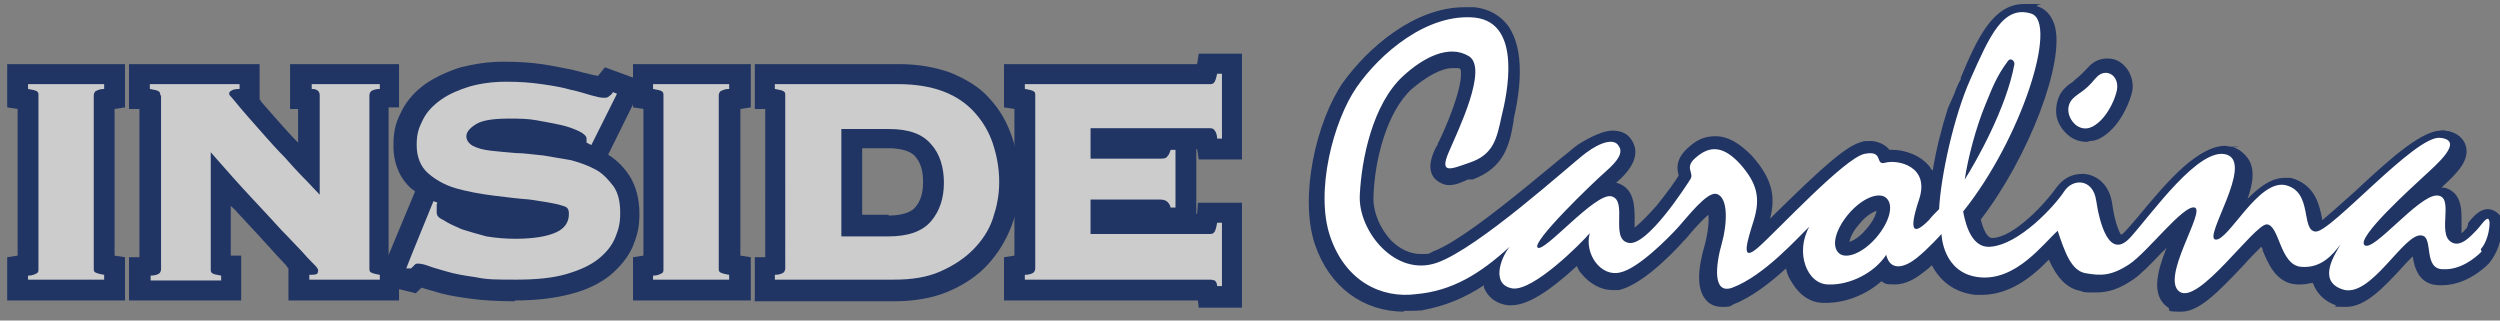
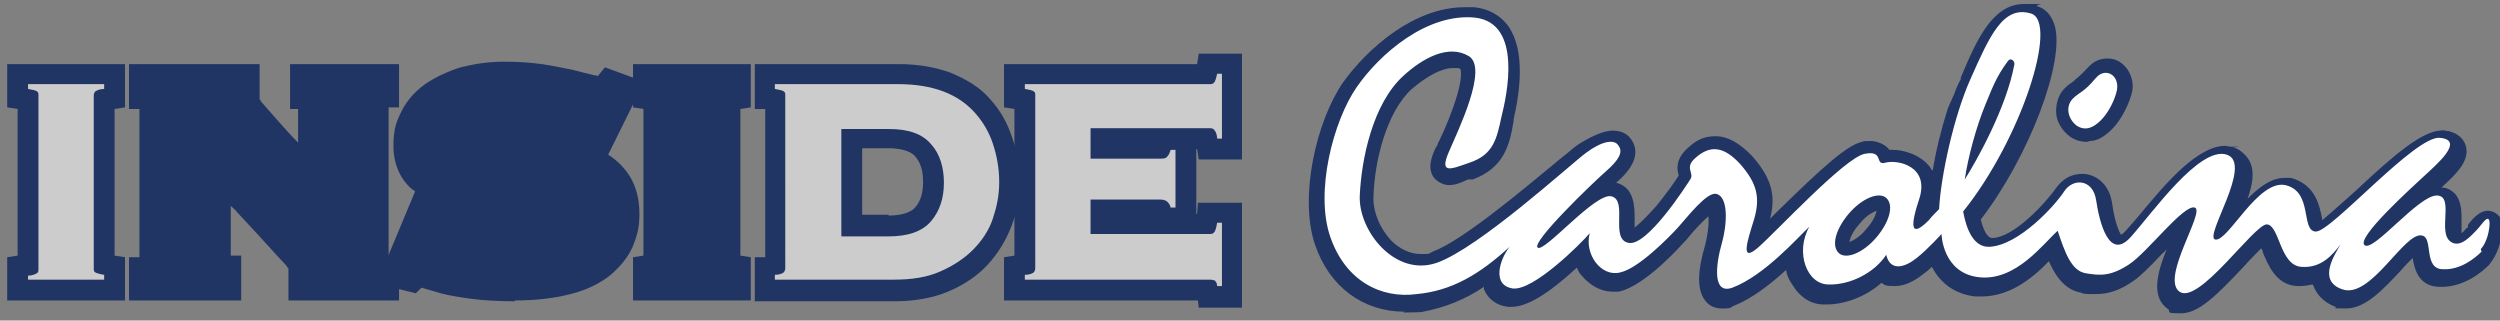
<svg xmlns="http://www.w3.org/2000/svg" id="Layer_1" version="1.1" viewBox="0 0 312 40">
  <rect x="0" y="0" width="312" height="40" fill="#808080" stroke="none" />
  <defs>
    <style>
      .st0 {
        fill: #ccc;
      }

      .st1 {
        fill: #fff;
      }

      .st2 {
        fill: #213564;
      }
    </style>
  </defs>
  <g>
-     <path class="st2" d="M175.3,38.9c-5.2,0-9.4-3.1-11.2-8.4-2-6,.2-15.4,3.5-20.2,3.1-4.3,8.9-9.4,15.2-9.4h1.2c1.8.2,3.2,1,4.2,2.3,2.2,3.1,1.5,8.2.7,11.7v.2c-.5,2.9-1.1,5.8-5.1,7.3h0s-.3,0-.3,0h-.3c-.9.4-1.5.7-2.4.7s-1.7-.7-1.9-1c-.6-.9-.5-2,.2-3.5.1-.2.2-.4.3-.5,0-.2.1-.3.2-.5.7-1.4,1.7-3.8,2.3-5.9.6-2.1.4-2.8.4-3,0,0-.1-.1-.2-.2-.1,0-.3,0-.8,0-1.4,0-3.2,1-5.1,2.6-3.1,2.8-4.7,8.9-4.8,13.7,0,1.8.9,3.8,2.2,5.2,1.1,1.1,2.4,1.7,3.7,1.7s.9,0,1.5-.3c3.6-1.3,11.1-7.6,15.1-10.9.6-.5,1.2-1,1.6-1.3.7-.6,1.2-1,1.5-1.2,1.6-1,3.2-1.7,4.2-1.7s1.8.3,2.3,1c.7.9,1.4,2.8-1.8,5.5,0,0,0,0,0,0h0c2.3.6,2.3,3,2.3,4.5s0,.3,0,.5c0,.2,0,.4,0,.6.9-.7,2-1.9,2.8-2.8,1.2-1.5,2.3-3,2.7-3.7-.4-1.3,0-2.4,1.1-3.4,1.1-1,2-1.5,3.5-1.5s2.9.8,4.5,2.4c2.4,2.7,3.1,4.9,2.3,7.9l.5-.5c6-5.9,9.1-8.7,11-9.1.1-.1.4-.1,1.1-.1s1.8.4,2.3,1.1h.4c1.4,0,3.5.6,4.7,2.2,0,.1.2.3.3.4.4-2.5,1.1-5.3,1.9-7.8l.8-1.8c.2-.6.5-1.3.8-1.8v-.2h0c2-4.8,4-9.2,7.9-9.2s1.1,0,1.7.3c1,.3,1.7,1.1,2.1,2.3,1.4,4.5-3.2,16.5-9.2,24.3.5,2,1.1,2.3,1.4,2.3,2.7,0,6.7-4.4,7.9-6.1.9-1.3,2-1.9,3.4-1.9s3.3,1,3.7,3.7c.3,2.2.8,3.4,1.1,3.9,0,0,.2-.1.3-.2.5-.5,1-1.1,1.7-1.9,4.2-5.1,7.6-8.9,11-8.9s.7,0,1,.2h.2c.8.3,1.5.9,1.9,1.7.6,1.3.3,2.9-.3,4.6,1.4-1.4,2.9-2.5,4.6-2.5h.9c3,.7,3.5,3.5,3.8,5,0,0,0,.1,0,.2.8-.7,2.1-1.8,3.2-2.8l1-.9c4.7-4.4,8.3-7.5,10.7-7.5h.3c1.9.2,2.5,1.2,2.7,1.8.6,1.8-.9,3.4-3,5.3.9,0,1.5.6,1.7.8.8.9.8,2.2.8,3.3v.4c0,.3,0,.8,0,1.2.2-.1.4-.4.7-.7v-.2h.1c0-.2,0-.2,0-.3,0,0,.1-.2.2-.3.9-1.1,1.6-1.5,2.3-1.5s1.8.6,2,2v.3s-.3.2-.3.2c0,1.3-.5,3-1.6,4.3-.8.8-3,2.7-5.9,2.7h-.2c-2.8,0-3.2-2.5-3.4-3.6-.4.4-1,1-1.6,1.7-1.9,2-4.2,4.6-6.7,4.6s-.9-.1-1.3-.2c-1.9-.7-2.5-2-2.7-2.4,0-.1-.1-.3-.2-.4-.5.1-1,.2-1.5.2h-.4c-2.7-.1-3.7-2.8-4.3-4.2,0-.2-.1-.4-.2-.5-.6.6-1.5,1.5-2.2,2.3-3.4,3.6-5.6,5.8-7.8,5.8s-1.2-.2-1.6-.5c-2.2-1.5-1.4-4.5-.2-7.5-.2.2-.3.4-.5.5-1.7,1.8-2.8,2.9-3.7,3.5-1.6,1.1-3,1.6-4.6,1.6s-1.4,0-2-.2c-1.6-.3-2.9-1.6-3.9-3.9-2.2,2.3-5,4.4-8.4,4.4h-.8c-2.5-.3-4.3-1.6-5.4-3.7-.4.4-.8.7-1.2,1-.9.7-2.1,1.4-3.4,1.4s-1.2-.1-1.7-.4c-1.9,1.7-4.5,2.7-6.9,2.7h-.3c-1.6,0-3-.9-4-2.6-.4-.6-.6-1.1-.7-1.7-2.1,1.9-4.3,3.6-6.6,4.5-.4.3-.6.3-1.4.3s-1.6-.3-2.1-1c-1-1.3-1-3.5,0-6.9.4-1.6.5-2.9.4-3.6-.8.7-1.8,1.8-2.3,2.4-.3.4-.6.7-.8.9,0,0-4.7,5.4-8.1,6.1h0s0,0,0,0v-.9c0,0,0,.9,0,.9h-.8c-1.4,0-2.8-.8-3.8-2-.3-.3-.5-.7-.6-1-3.6,3.3-6.2,4.9-8.2,4.9h-.4c-1.5-.2-2.5-1-3-2.2,0,0,0-.2,0-.3-2.4,1.6-4.9,2.6-7.6,3.1h0c0,.1-2.5.1-2.5.1ZM234.2,26.3c-.5.2-1.3.6-2.1,1.6-.9,1-1.2,1.8-1.3,2.3.5-.2,1.3-.6,2.1-1.6.9-1,1.2-1.8,1.3-2.3ZM260.4,17.7c-.7,0-1.4-.2-2-.6-1.1-.8-1.8-2-1.8-3.2s.4-2.3,1.2-3c.3-.3.6-.5.9-.7.4-.4.9-.7,1.8-1.7.7-.8,1.5-1.2,2.5-1.2s1.7.4,2.3,1.1c.7.8,1,2,.8,3-.3,1.4-1.3,3.5-2.5,4.7-1,1-1.9,1.5-2.8,1.5h-.1c0,.1-.2.1-.2.1Z" />
+     <path class="st2" d="M175.3,38.9c-5.2,0-9.4-3.1-11.2-8.4-2-6,.2-15.4,3.5-20.2,3.1-4.3,8.9-9.4,15.2-9.4h1.2c1.8.2,3.2,1,4.2,2.3,2.2,3.1,1.5,8.2.7,11.7v.2c-.5,2.9-1.1,5.8-5.1,7.3h0s-.3,0-.3,0h-.3c-.9.4-1.5.7-2.4.7s-1.7-.7-1.9-1c-.6-.9-.5-2,.2-3.5.1-.2.2-.4.3-.5,0-.2.1-.3.2-.5.7-1.4,1.7-3.8,2.3-5.9.6-2.1.4-2.8.4-3,0,0-.1-.1-.2-.2-.1,0-.3,0-.8,0-1.4,0-3.2,1-5.1,2.6-3.1,2.8-4.7,8.9-4.8,13.7,0,1.8.9,3.8,2.2,5.2,1.1,1.1,2.4,1.7,3.7,1.7s.9,0,1.5-.3c3.6-1.3,11.1-7.6,15.1-10.9.6-.5,1.2-1,1.6-1.3.7-.6,1.2-1,1.5-1.2,1.6-1,3.2-1.7,4.2-1.7s1.8.3,2.3,1c.7.9,1.4,2.8-1.8,5.5,0,0,0,0,0,0h0c2.3.6,2.3,3,2.3,4.5s0,.3,0,.5c0,.2,0,.4,0,.6.9-.7,2-1.9,2.8-2.8,1.2-1.5,2.3-3,2.7-3.7-.4-1.3,0-2.4,1.1-3.4,1.1-1,2-1.5,3.5-1.5s2.9.8,4.5,2.4c2.4,2.7,3.1,4.9,2.3,7.9l.5-.5c6-5.9,9.1-8.7,11-9.1.1-.1.4-.1,1.1-.1s1.8.4,2.3,1.1h.4c1.4,0,3.5.6,4.7,2.2,0,.1.2.3.3.4.4-2.5,1.1-5.3,1.9-7.8l.8-1.8c.2-.6.5-1.3.8-1.8v-.2h0c2-4.8,4-9.2,7.9-9.2s1.1,0,1.7.3c1,.3,1.7,1.1,2.1,2.3,1.4,4.5-3.2,16.5-9.2,24.3.5,2,1.1,2.3,1.4,2.3,2.7,0,6.7-4.4,7.9-6.1.9-1.3,2-1.9,3.4-1.9s3.3,1,3.7,3.7c.3,2.2.8,3.4,1.1,3.9,0,0,.2-.1.3-.2.5-.5,1-1.1,1.7-1.9,4.2-5.1,7.6-8.9,11-8.9s.7,0,1,.2h.2c.8.3,1.5.9,1.9,1.7.6,1.3.3,2.9-.3,4.6,1.4-1.4,2.9-2.5,4.6-2.5h.9c3,.7,3.5,3.5,3.8,5,0,0,0,.1,0,.2.8-.7,2.1-1.8,3.2-2.8l1-.9c4.7-4.4,8.3-7.5,10.7-7.5h.3c1.9.2,2.5,1.2,2.7,1.8.6,1.8-.9,3.4-3,5.3.9,0,1.5.6,1.7.8.8.9.8,2.2.8,3.3v.4c0,.3,0,.8,0,1.2.2-.1.4-.4.7-.7h.1c0-.2,0-.2,0-.3,0,0,.1-.2.2-.3.9-1.1,1.6-1.5,2.3-1.5s1.8.6,2,2v.3s-.3.2-.3.2c0,1.3-.5,3-1.6,4.3-.8.8-3,2.7-5.9,2.7h-.2c-2.8,0-3.2-2.5-3.4-3.6-.4.4-1,1-1.6,1.7-1.9,2-4.2,4.6-6.7,4.6s-.9-.1-1.3-.2c-1.9-.7-2.5-2-2.7-2.4,0-.1-.1-.3-.2-.4-.5.1-1,.2-1.5.2h-.4c-2.7-.1-3.7-2.8-4.3-4.2,0-.2-.1-.4-.2-.5-.6.6-1.5,1.5-2.2,2.3-3.4,3.6-5.6,5.8-7.8,5.8s-1.2-.2-1.6-.5c-2.2-1.5-1.4-4.5-.2-7.5-.2.2-.3.4-.5.5-1.7,1.8-2.8,2.9-3.7,3.5-1.6,1.1-3,1.6-4.6,1.6s-1.4,0-2-.2c-1.6-.3-2.9-1.6-3.9-3.9-2.2,2.3-5,4.4-8.4,4.4h-.8c-2.5-.3-4.3-1.6-5.4-3.7-.4.4-.8.7-1.2,1-.9.7-2.1,1.4-3.4,1.4s-1.2-.1-1.7-.4c-1.9,1.7-4.5,2.7-6.9,2.7h-.3c-1.6,0-3-.9-4-2.6-.4-.6-.6-1.1-.7-1.7-2.1,1.9-4.3,3.6-6.6,4.5-.4.3-.6.3-1.4.3s-1.6-.3-2.1-1c-1-1.3-1-3.5,0-6.9.4-1.6.5-2.9.4-3.6-.8.7-1.8,1.8-2.3,2.4-.3.4-.6.7-.8.9,0,0-4.7,5.4-8.1,6.1h0s0,0,0,0v-.9c0,0,0,.9,0,.9h-.8c-1.4,0-2.8-.8-3.8-2-.3-.3-.5-.7-.6-1-3.6,3.3-6.2,4.9-8.2,4.9h-.4c-1.5-.2-2.5-1-3-2.2,0,0,0-.2,0-.3-2.4,1.6-4.9,2.6-7.6,3.1h0c0,.1-2.5.1-2.5.1ZM234.2,26.3c-.5.2-1.3.6-2.1,1.6-.9,1-1.2,1.8-1.3,2.3.5-.2,1.3-.6,2.1-1.6.9-1,1.2-1.8,1.3-2.3ZM260.4,17.7c-.7,0-1.4-.2-2-.6-1.1-.8-1.8-2-1.8-3.2s.4-2.3,1.2-3c.3-.3.6-.5.9-.7.4-.4.9-.7,1.8-1.7.7-.8,1.5-1.2,2.5-1.2s1.7.4,2.3,1.1c.7.8,1,2,.8,3-.3,1.4-1.3,3.5-2.5,4.7-1,1-1.9,1.5-2.8,1.5h-.1c0,.1-.2.1-.2.1Z" />
    <path class="st2" d="M312.1,28c0-1.1-.8-1.6-1.5-1.6s-1.4.8-2,1.4c0,0-.2.3-.3.4v.2c-1,1-1.4,1.2-1.5,1.2s0,0,0,0c-.2-.2-.2-1.5,0-2,0-1.2,0-2.5-.7-3.4-.3-.3-.8-.7-1.6-.7h0c-.4,0-.8,0-1.2.3,0,0,.4-.4.6-.5,0,0,.3-.3.4-.4,2.1-1.9,3.7-3.5,3.1-5.1-.2-.6-.8-1.3-2.3-1.5h-.3c-2.2,0-5.6,2.9-10.4,7.3-1.7,1.5-3.9,3.5-4.8,4.1,0-.3,0-.7-.2-.8-.3-1.5-.8-4-3.5-4.7h-.8c-2.3,0-4.2,2.2-5.9,4.2.9-2.4,1.9-4.9,1.1-6.6-.3-.7-.8-1.2-1.6-1.4-.4,0-.7-.2-1-.2-3.2,0-6.7,4-10.6,8.8-.7.8-1.2,1.5-1.7,2-.4.4-.6.5-.7.6-.3-.2-1-1.5-1.5-4.5-.4-2.4-2-3.3-3.3-3.3s-2.3.7-3,1.7c-1.2,1.8-5.4,6.2-8.3,6.3h0c-1,0-1.6-1.7-1.9-2.8,5.9-7.6,10.5-19.7,9.2-24.1-.4-1.3-1.1-1.8-1.8-2-.6-.2-1-.3-1.6-.3-3.5,0-5.3,3.9-7.4,8.8v.3c-.4.6-.7,1.2-.8,1.9l-.8,1.8c-1,3.3-1.9,7-2.3,9.9,0-1-.4-1.8-.8-2.4-1-1.4-2.9-2-4.3-2s-.5,0-.7,0c-.3-.5-.8-1.1-2.1-1.1s-.6,0-.9,0c-1.8.4-4.9,3.2-10.8,9-.7.7-1.3,1.3-1.9,1.9.2-.5.3-.9.4-1.1,1-3.1.5-5.4-2-8.1-1.4-1.5-2.7-2.3-4.1-2.3s-2.2.5-3.2,1.4c-1.3,1.1-1.2,2.3-.9,3.1h0c-.3.6-1.4,2.3-2.8,4-2.3,2.8-3.3,3.2-3.5,3.3-.2-.3,0-1.2,0-1.8,0-1.4,0-3.6-2-4h-.5c-.3,0-.6,0-.8.2.5-.5.8-.8,1.1-1,2.3-1.9,2.8-3.6,1.8-4.9-.5-.6-1.1-.8-2-.8s-2.4.6-4,1.6c-.6.4-1.6,1.3-3.1,2.5-4,3.4-11.6,9.7-15.2,11-.6.2-1,.3-1.6.3-1.4,0-2.8-.7-4-1.9-1.5-1.5-2.4-3.7-2.4-5.6.2-4.9,1.8-11.1,5-14,1.9-1.7,3.9-2.7,5.4-2.7s.9,0,1.3.4c0,0,.6.6-.3,3.4-.6,2.1-1.6,4.5-2.4,6-.2.4-.3.8-.5,1-.5,1-.8,2.2-.2,3,.2.3.7.8,1.5.8s1.5-.3,2.5-.7h.3c3.7-1.4,4.2-4,4.8-6.9v-.3c.8-3.8,1.5-8.5-.6-11.4-.9-1.2-2.2-2-3.9-2.2h-1.2c-6.1,0-11.8,5-14.8,9.2-3.2,4.6-5.5,13.9-3.5,19.8,1.7,5.1,5.7,8.1,10.7,8.1s.9,0,1.5,0c3.1-.4,6-1.5,8.9-3.6,0,.3,0,.7.2.9.4,1,1.3,1.7,2.5,1.9h.4c2.5,0,6.1-3.1,8.4-5.3.2.6.5,1,.8,1.5.8,1.1,2.2,1.8,3.4,1.8s.6,0,.8,0c3.1-.7,7.4-5.5,7.9-6,.2-.2.5-.5.8-.8.6-.8,2.1-2.4,2.9-2.9.3.7.3,2.4-.3,4.5-.8,3.2-.8,5.4,0,6.5.5.6,1,.8,1.8.8s.8,0,1.1-.3c2.5-.9,5.1-3.1,7.2-5,0,.8.3,1.6.8,2.4.8,1.4,2.1,2.4,3.6,2.4h.3c2.4,0,5.1-1.1,6.9-2.8.5.4,1,.6,1.7.6,1.2,0,2.4-.8,3.1-1.3.6-.5,1.1-.9,1.6-1.5.8,1.8,2.3,3.7,5.3,4h.8c3.8,0,6.7-2.8,8.6-4.8.8,2.1,1.9,3.9,3.8,4.2.6,0,1.2.2,1.9.2,1.5,0,2.8-.5,4.3-1.5.9-.7,2.3-2,3.6-3.4.6-.7,1.4-1.4,2.1-2.2,0,.2-.2.4-.2.6-1.3,3.2-2.8,6.9-.6,8.5.4.3.8.4,1.3.4,2,0,4.2-2.3,7.4-5.6.8-.9,2.1-2.2,2.6-2.7.2.3.4.8.5,1.1.6,1.5,1.5,3.9,3.9,4h.4c.7,0,1.3,0,1.9-.3,0,.3,0,.5.2.8.2.7.8,1.6,2.4,2.2.4,0,.8.2,1.2.2,2.4,0,4.5-2.4,6.4-4.4.7-.8,1.7-1.9,2.3-2.3,0,.2,0,.4,0,.6.2,1.1.5,3.5,3,3.5h.2c2.7,0,4.8-1.8,5.6-2.5,1.1-1.2,1.6-3,1.5-4.2M233.3,28.9c-1,1.2-2.2,1.8-2.8,1.8s0,0,0,0c0-.3,0-1.6,1.4-3.1,1-1.2,2.2-1.8,2.8-1.8s0,0,0,0c0,.3,0,1.6-1.4,3.1M260.4,17.2c-.6,0-1.2-.2-1.8-.6-.9-.7-1.6-1.7-1.6-2.8s.3-2,1-2.6c.3-.3.6-.5.8-.7.5-.4.9-.8,1.9-1.8.6-.7,1.3-1,2.2-1s1.5.4,2,.9c.6.7.8,1.7.7,2.6-.3,1.4-1.2,3.4-2.4,4.4-.7.7-1.6,1.4-2.7,1.4h0Z" />
    <path class="st1" d="M261.6,9.7c1.1-1.3,2.9-.4,2.6,1.5-.2,1.1-1,2.8-2,3.8-.9.9-1.9,1.4-3,.7-1.1-.8-1.5-2.4-.5-3.4.8-.8,1.4-.8,2.8-2.5M309.7,31.4c-.8.8-2.6,2.3-4.8,2.2-2.5,0-1.2-3.9-2.6-4.2-2.2-.6-6.4,8-10,6.7-3.2-1.1-.8-4.5-.2-5.6-1,1.3-2.4,3-4.9,2.8-2.7-.2-2.7-5.2-4.3-5.3-1.6,0-8.5,10.1-10.9,8.4s3.3-10.1,1.9-10.5-5.9,5.6-8.2,7.1-3.6,1.4-5.4,1.1-2.6-2.6-3.5-5.3c-1.8,1.6-5.2,6.3-9.8,5.8s-4.7-5.4-4.7-5.4c0,0-1.6,1.8-3.1,3s-3.3,1.7-3.8-.4c-1.5,2.3-4.6,3.8-7.2,3.7-2.7,0-4.2-4-2.4-7.2-1.4,1.3-5.6,6.1-9.6,7.6-2.5.9-2.1-2.8-1.3-5.6.6-2.1.9-5.7-.7-6.1-1.2-.3-3.7,3-4.8,4.2s-4.9,5.1-7.2,5.6c-2.4.6-4.5-2.3-3.8-4.9-1.1,1.3-7,7.2-9.6,6.9-2.7-.4-1.6-3.7-.4-5.2-3.7,3.4-7.2,5.5-11.6,5.9-4.4.6-8.9-1.6-10.8-7.2-1.9-5.6.4-14.4,3.3-18.6,2.9-4.2,8.8-9.3,14.8-8.7,6,.7,3.9,9.9,3.3,12.3-.6,2.8-1,4.8-4,5.8-2.3.8-3.8,1.5-2.6-1.3,1.1-2.6,5-10.5,2.5-12s-5.7.2-8.2,2.5c-3.8,3.5-5.2,10.4-5.4,14.9-.2,4.4,4.4,10.2,9.6,8.4,5.2-1.8,16.6-12.2,18.6-13.7s3.6-1.8,4.1-.9c.6.8,0,1.8-1.6,3.2s-9.3,8.8-8.5,9.5c.8.7,7.2-6.9,9.2-6.4,2.1.5-.2,5.3,2.1,5.8,2.3.6,7.3-7.2,7.8-8,.4-.8-.8-1.4.6-2.6,1.8-1.6,3.5-1.5,5.6.8,2.1,2.4,2.5,4.2,1.7,6.9-.8,2.6-1.8,5.5.5,3.5s10.8-11.2,13.3-11.7,1.2,1.5,2.6,1.1c1.5-.4,5.6.4,4.2,4.6s-.6,4.4,1.2,2.6c.4-.5.8-.9,1.3-1.4.2-4,1.8-11.5,3.9-16.2,2.4-5.4,4.1-9.3,7.6-8.2,3.4,1.1-1.2,15.6-8.5,24.7.4,2.2,1.3,4.5,3.3,4.4,3.7-.2,8.2-5.2,9.3-6.9s3.6-1.6,4,1.1c.4,2.7,1.6,7.6,4.3,4.6,2.7-3,8.6-11.4,12-10.3s-3,10.4-1.4,10.6,5.3-7.5,8.7-6.8c3.5.8,1.9,5.7,3.8,5.8s12.4-12,15.5-11.7c3.2.3-.5,3.4-2,4.8s-8.5,7.7-7.4,8.6,6.7-6.2,9-6.2,0,4.7,1.8,5.8c1.2.8,2.6-.9,3.2-1.5.6-.6,1.5-2.2,1.6-.9,0,.9-.3,2.4-1.1,3.3M245.2,22.4c1.4-2.2,5.2-8.9,6.2-14.4,0-.5-.5-.8-.8-.4-1.5,2-2,3.5-2.8,5.4-1.2,2.9-2.2,6.7-2.6,9.4M235.4,24.7c-.9-.8-3,0-4.7,2-1.6,1.9-2.2,4-1.2,4.9.9.8,3,0,4.7-2,1.6-1.9,2.2-4,1.2-4.9" />
  </g>
  <g>
    <polygon class="st2" points=".9 37.5 .9 32.1 2.2 31.9 2.2 13.6 .9 13.4 .9 8 15.6 8 15.6 13.4 14.3 13.6 14.3 31.9 15.6 32.1 15.6 37.5 .9 37.5" />
    <path class="st2" d="M36,37.5v-4c-.1-.1-.2-.2-.3-.4-.6-.6-1.4-1.5-2.4-2.6-1-1.1-2.2-2.4-3.7-4-.2-.3-.5-.5-.8-.8v6.2h1.3v5.6h-14v-5.4h1.3V13.6h-1.3v-5.6h16.3v4.4c0,0,.2.2.2.3.6.7,1.4,1.6,2.2,2.5.8.9,1.6,1.8,2.4,2.6v-4.2h-1v-5.6h13.6v5.4h-1.3v18.5h1.3v5.6h-14Z" />
    <path class="st2" d="M64.3,37.6c-2,0-3.9-.1-5.4-.3-1.5-.2-2.8-.4-3.9-.7-1-.3-1.8-.5-2.4-.7l-.7.7-4.9-1.2,4.8-11.5c-.1-.1-.2-.2-.4-.3-1.5-1.3-2.3-3.2-2.3-5.4s.4-3.1,1.1-4.5c.7-1.3,1.7-2.4,3-3.3,1.2-.8,2.7-1.5,4.3-2,1.6-.4,3.4-.7,5.3-.7s3.3.1,4.8.3c1.4.2,2.7.5,3.8.7,1.1.3,2,.5,2.8.7.1,0,.3,0,.4.1l.9-1.1,4.9,1.8-4.5,9.1c1.1.7,2,1.6,2.7,2.7.8,1.3,1.2,2.9,1.2,4.7s-.3,2.7-.8,4c-.6,1.4-1.6,2.6-2.9,3.7-1.3,1-2.9,1.8-4.9,2.3-1.9.5-4.2.8-7,.8Z" />
    <polygon class="st2" points="79 37.5 79 32.1 80.3 31.9 80.3 13.6 79 13.4 79 8 93.7 8 93.7 13.4 92.4 13.6 92.4 31.9 93.7 32.1 93.7 37.5 79 37.5" />
    <path class="st2" d="M94.2,37.5v-5.4h1.3V13.6h-1.3v-5.6h18c2.4,0,4.6.4,6.5,1.1,1.9.8,3.6,1.8,4.8,3.2,1.3,1.4,2.2,3,2.8,4.8.6,1.7.9,3.6.9,5.7s-.3,3.7-1,5.5c-.7,1.8-1.7,3.4-3,4.8-1.3,1.4-3,2.5-4.9,3.3-1.9.8-4.2,1.2-6.7,1.2h-17.5ZM110.9,26.9c1.1,0,2.6-.2,3.3-1,.7-.8,1-1.8,1-3.2s-.3-2.4-1-3.2c-.7-.8-2.2-1-3.3-1h-3.3v8.3h3.3Z" />
    <polygon class="st2" points="149.6 38.4 149.5 37.5 125.3 37.5 125.3 32.1 126.6 31.9 126.6 13.6 125.3 13.4 125.3 8 149.4 8 149.6 6.7 155 6.7 155 19.9 149.6 19.9 149.4 18.6 149.3 18.6 149.3 26.7 149.4 26.7 149.5 25.3 155 25.3 155 38.4 149.6 38.4" />
  </g>
  <g>
    <path class="st0" d="M3.5,34.4c.6,0,.9-.2,1.1-.3s.2-.3.2-.5V11.9c0-.2,0-.4-.2-.5-.1-.1-.5-.2-1.1-.3v-.6h9.5v.6c-.6,0-.9.2-1.1.3-.1.1-.2.3-.2.5v21.6c0,.2,0,.4.2.5s.5.2,1.1.3v.6H3.5v-.6Z" />
-     <path class="st0" d="M20,11.9c0-.2,0-.4-.2-.5-.1-.1-.5-.2-1.1-.3v-.6h11.2v.6c-.5,0-.9.1-1,.2-.2.1-.3.2-.3.4s.2.3.6.8c.4.5.9,1.1,1.6,1.9.6.7,1.4,1.6,2.2,2.5.8.9,1.6,1.8,2.5,2.7.8.9,1.6,1.8,2.4,2.6.8.8,1.4,1.5,2,2.1v-12.4c0-.5-.3-.8-1-.8v-.6h8.5v.6c-.6,0-1,.2-1.1.3-.1.1-.2.3-.2.5v21.6c0,.2,0,.4.2.5s.5.2,1.1.3v.6h-8.8v-.6c.4,0,.7,0,.9-.1.1,0,.2-.2.2-.4s0-.2-.1-.3c0-.1-.3-.4-.6-.7-.3-.3-.8-.8-1.4-1.5-.6-.6-1.4-1.5-2.4-2.5-1-1.1-2.2-2.4-3.7-4-1.5-1.6-3.2-3.5-5.2-5.8v14.6c0,.2,0,.4.2.5.1.1.5.2,1.1.3v.6h-8.8v-.6c.6,0,1-.2,1.1-.3.1-.1.2-.3.2-.5V11.9Z" />
-     <path class="st0" d="M54.5,25.5c0,.2,0,.5,0,1s.3.7.9,1c.6.4,1.3.7,2.2,1.1.9.3,2,.6,3.1.9,1.2.2,2.4.3,3.6.3,2.3,0,4-.3,5.1-.8,1.1-.5,1.6-1.3,1.6-2.3s-.5-.9-1.4-1.2c-.9-.2-2.1-.4-3.5-.6-1.4-.1-3-.3-4.6-.5-1.6-.2-3.2-.5-4.6-.9-1.4-.4-2.6-1.1-3.5-1.9-.9-.8-1.4-2-1.4-3.5s.3-2.2.8-3.2c.5-1,1.3-1.8,2.3-2.5,1-.7,2.2-1.2,3.5-1.6,1.4-.4,2.9-.6,4.6-.6s3,.1,4.4.3c1.4.2,2.6.4,3.6.7,1,.2,1.9.5,2.6.7.7.2,1.2.3,1.5.3s.6,0,.7-.2c.2-.1.4-.3.5-.5l.5.2-3.2,6.4-.6-.3v-.5c0-.3-.3-.6-.9-.9-.6-.3-1.4-.6-2.3-.8-.9-.2-2-.4-3.1-.6-1.1-.2-2.3-.2-3.3-.2-2,0-3.4.2-4.2.7-.8.5-1.2,1-1.2,1.5s.3.9.8,1.2c.6.3,1.3.5,2.2.6.9.1,1.9.2,3.1.3,1.1,0,2.3.2,3.5.3,1.2.2,2.4.4,3.5.6,1.1.3,2.2.7,3.1,1.2.9.5,1.6,1.3,2.2,2.1.6.9.8,2,.8,3.3s-.2,2-.6,3-1.1,1.9-2.1,2.7c-1,.8-2.3,1.4-4,1.9-1.7.5-3.8.7-6.3.7s-3.6,0-5-.3c-1.4-.2-2.6-.4-3.6-.7-1-.3-1.8-.5-2.3-.7s-1-.3-1.3-.3-.3,0-.5.2c-.1.1-.3.3-.4.4h-.6c0-.1,3.4-8.4,3.4-8.4l.5.2Z" />
-     <path class="st0" d="M81.5,34.4c.6,0,.9-.2,1.1-.3s.2-.3.2-.5V11.9c0-.2,0-.4-.2-.5-.1-.1-.5-.2-1.1-.3v-.6h9.5v.6c-.6,0-.9.2-1.1.3-.1.1-.2.3-.2.5v21.6c0,.2,0,.4.2.5s.5.2,1.1.3v.6h-9.5v-.6Z" />
    <path class="st0" d="M98,11.9c0-.2,0-.4-.2-.5-.1-.1-.5-.2-1.1-.3v-.6h15.4c2.1,0,4,.3,5.6.9,1.6.6,2.9,1.5,3.9,2.6,1,1.1,1.8,2.4,2.3,3.9s.8,3.1.8,4.8-.3,3.1-.8,4.6c-.5,1.5-1.4,2.8-2.5,3.9-1.1,1.1-2.5,2-4.1,2.7s-3.5,1-5.7,1h-14.9v-.6c.6,0,1-.2,1.1-.3.1-.1.2-.3.2-.5V11.9ZM110.9,29.5c2.4,0,4.2-.6,5.3-1.9,1.1-1.3,1.6-2.9,1.6-4.8s-.5-3.6-1.6-4.8c-1.1-1.3-2.8-1.9-5.3-1.9h-5.9v13.4h5.9Z" />
    <path class="st0" d="M146.1,26c0-.3-.2-.6-.4-.8-.2-.2-.5-.3-1-.3h-8.6v4.3h14.9c.2,0,.4,0,.6-.3.1-.2.2-.5.3-1.1h.6v7.9h-.6c0-.4-.2-.6-.3-.7-.1,0-.3-.1-.6-.1h-23.1v-.6c.6,0,1-.2,1.1-.3.1-.1.2-.3.2-.5V11.9c0-.2,0-.4-.2-.5-.1-.1-.5-.2-1.1-.3v-.6h23.1c.2,0,.4,0,.6-.3.1-.2.2-.5.3-1h.6v8.1h-.6c0-.5-.2-.9-.3-1-.1-.2-.3-.3-.6-.3h-14.9v3.8h8.6c.5,0,.8,0,1-.3.2-.2.3-.5.4-.8h.6v7.2h-.6Z" />
  </g>
</svg>